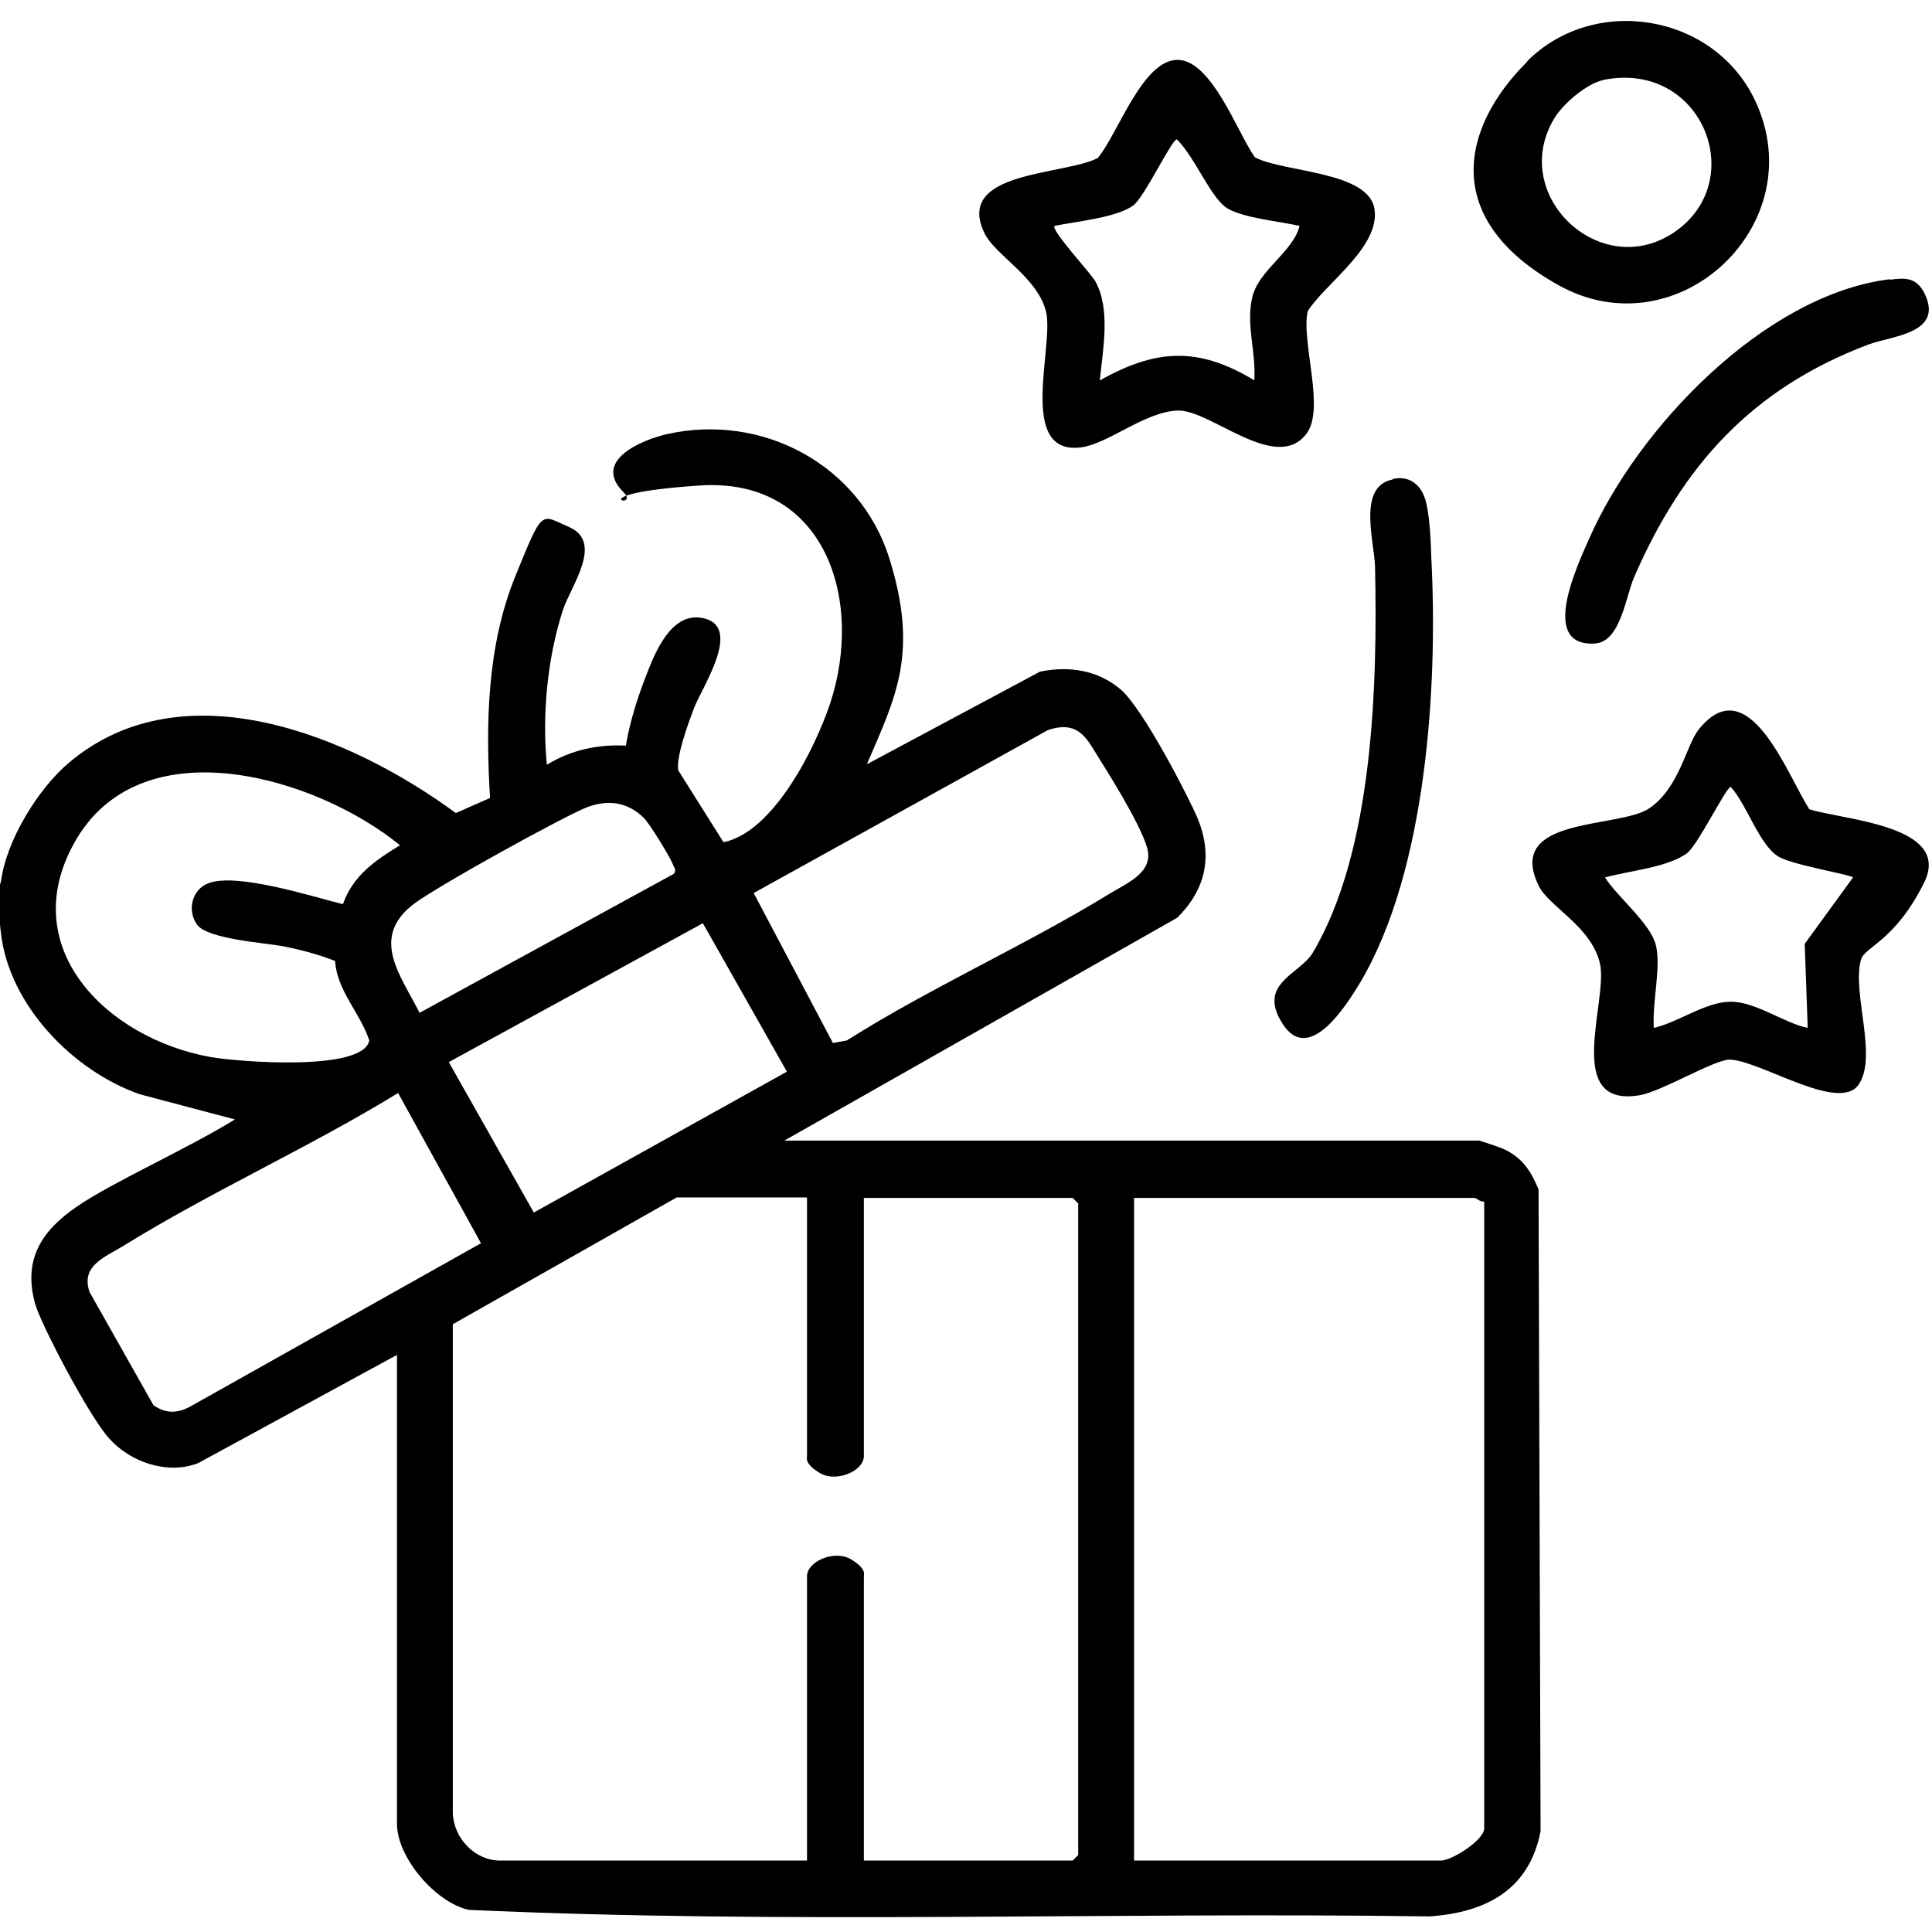
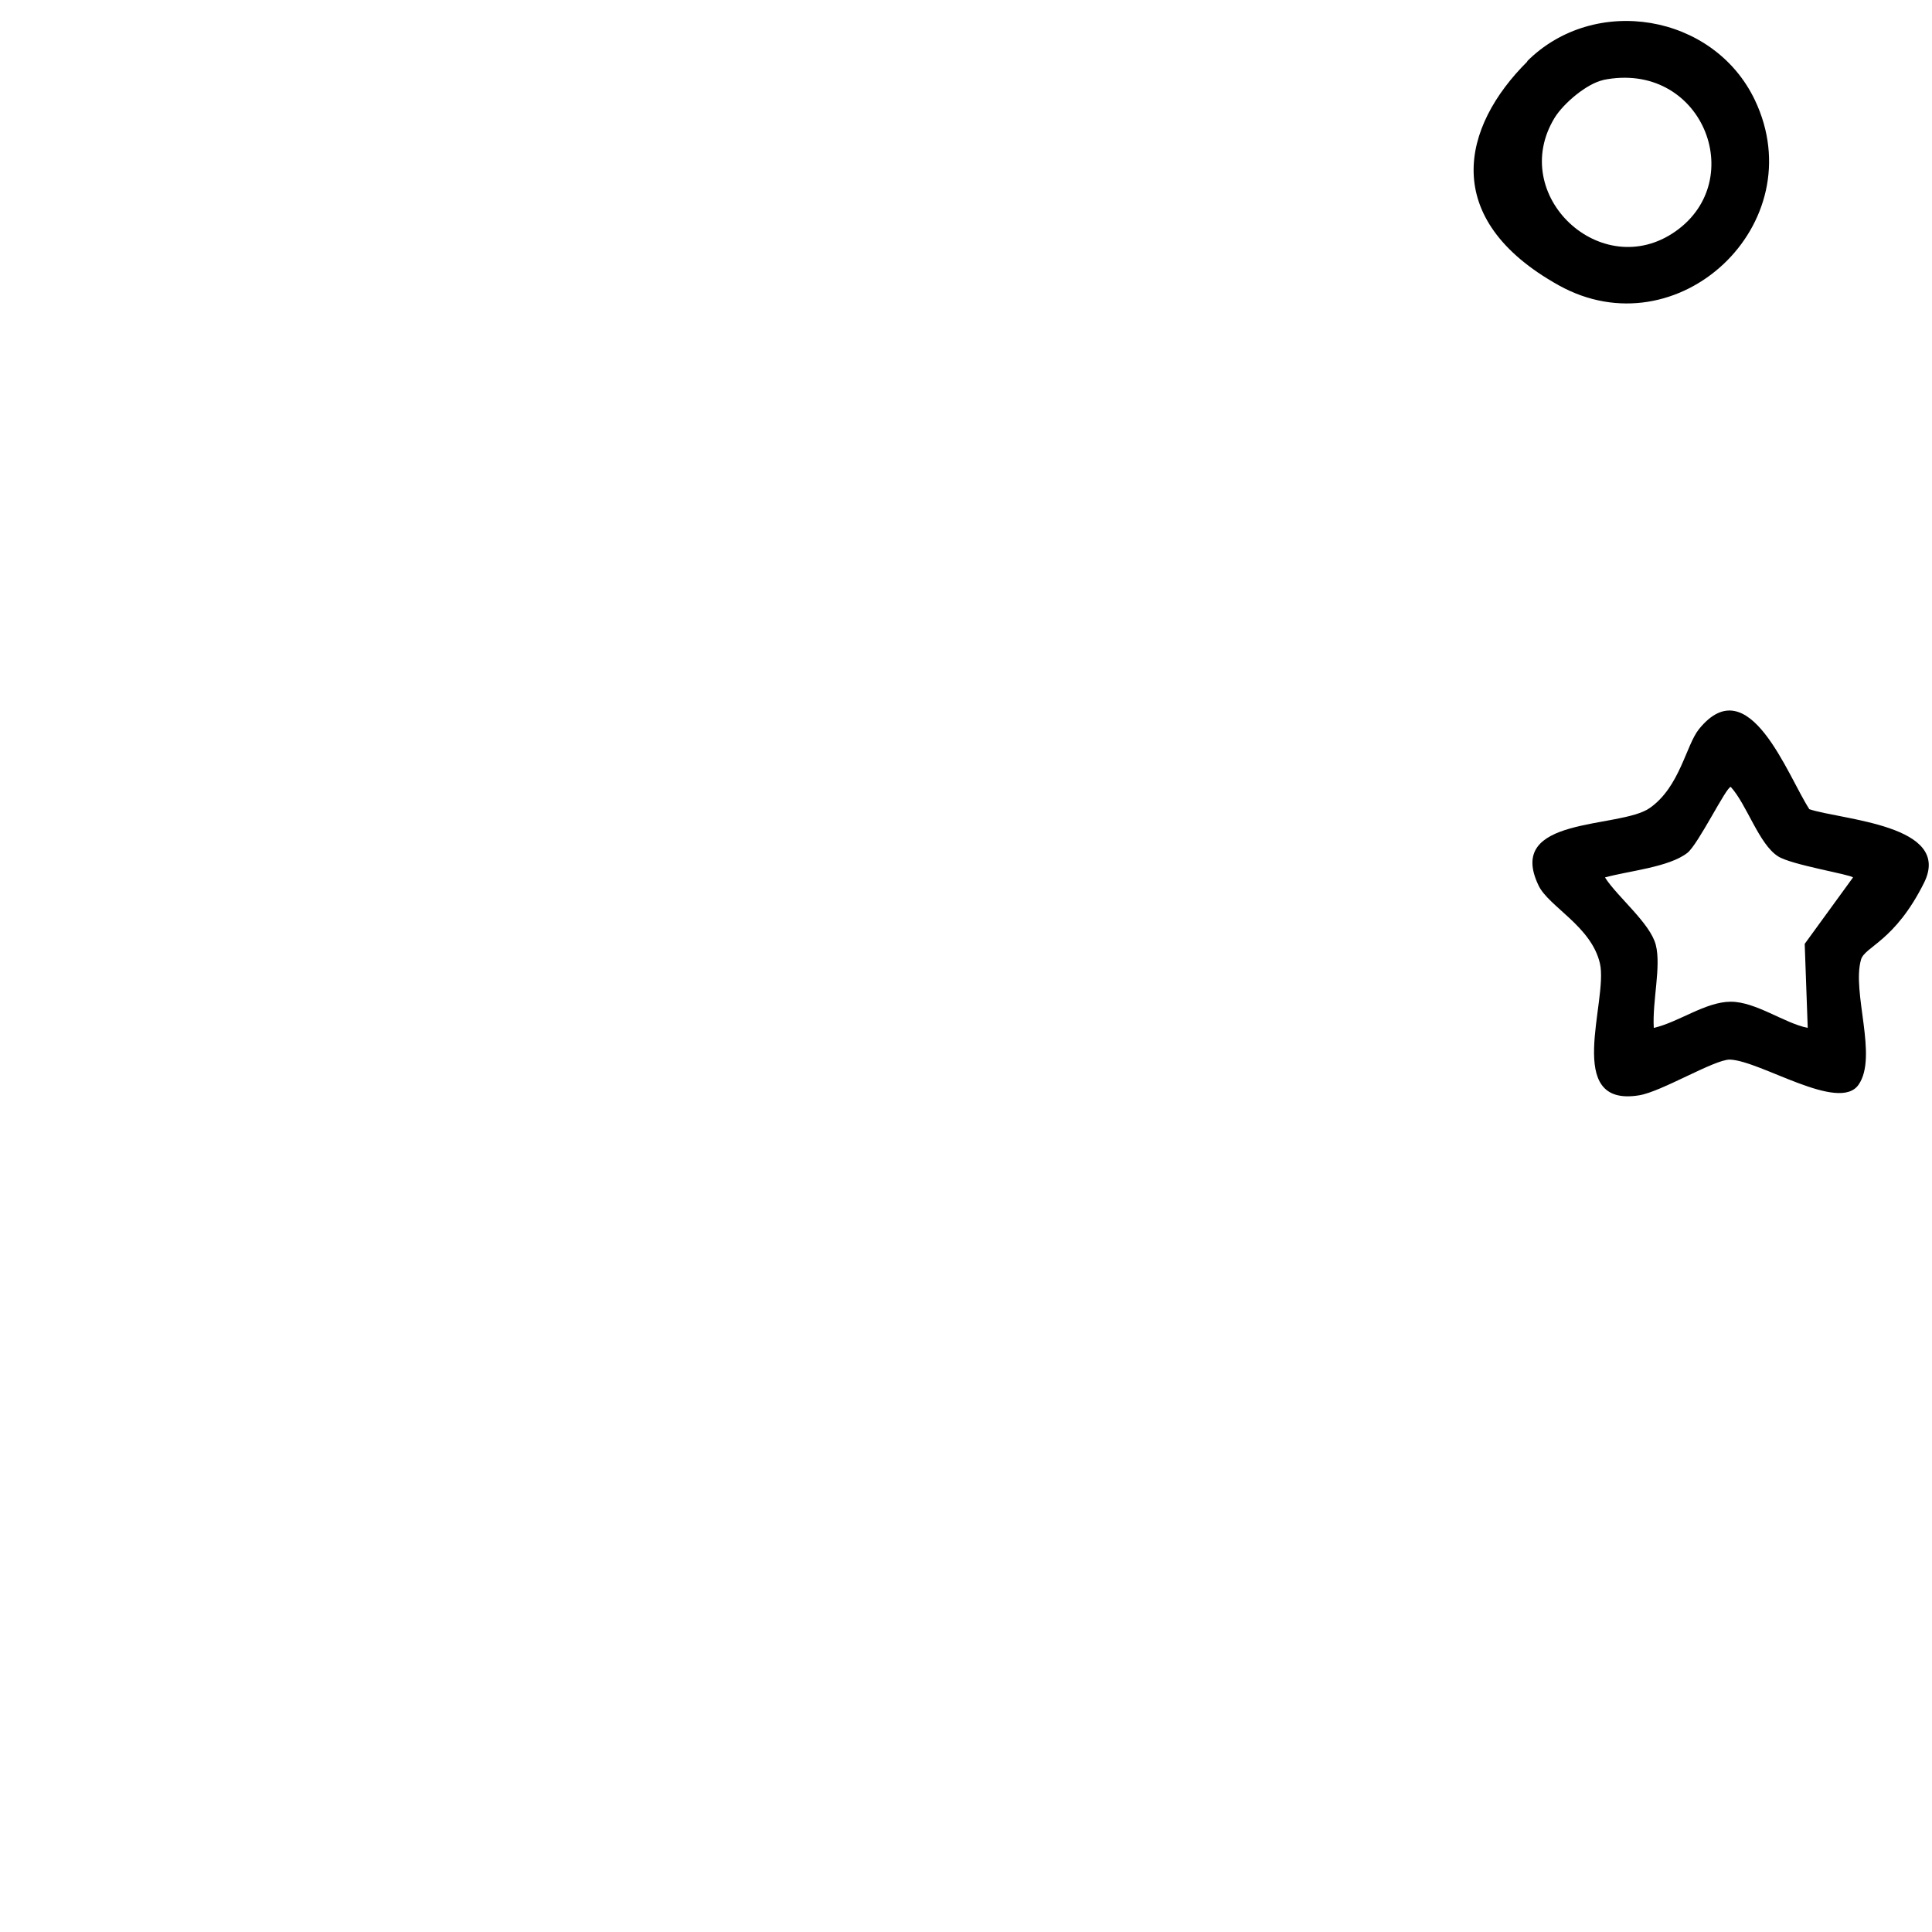
<svg xmlns="http://www.w3.org/2000/svg" id="Warstwa_1" viewBox="0 0 384 384">
-   <path d="M.2,175.2c1-8,7.3-18.4,13.5-23.6,22.7-19.2,56.1-5.3,76.9,10l6.8-3c-.9-14.7-.6-30.2,5-44s5-12.3,10.6-9.9c7.1,3,.5,11.7-1.1,16.5-3.1,9.5-4.2,21-3.2,30.8,4.7-2.9,10.1-4.1,15.7-3.8.7-4.4,2.3-9.5,3.9-13.6s5-13.7,12-11.6-.8,13.7-2.3,17.6-3.6,9.9-3.2,12.5l9,14.3c9.9-2,18.2-18.6,21.2-27.6,6.8-20.6-1-45-26-43.3s-11.4,5-15.1,1.3c-6.3-6.3,3.8-10.4,8.6-11.5,19-4.3,38.5,6.1,44.3,24.8s1.3,27.3-4.5,40.8l34.4-18.4c5.8-1.2,11.5-.3,16,3.5s13.7,21.7,15.4,25.8c3,7.5,1.5,14-4.1,19.6l-78.1,44.3h138c.3,0,4.4,1.4,5,1.7,3.7,1.7,5.4,4.4,6.9,8l.4,127.6c-2.3,11.7-10.9,16.1-22,16.9-63.6-.9-127.6,1.6-191-1.3-6.6-1.4-14.3-10.4-14.3-17.1v-93.2l-39.5,21.5c-6.1,2.4-13.6-.2-17.8-5s-13.5-22.7-14.6-26.6c-2.5-8.9,1.3-14.6,8.3-19.4s21.6-11.3,31.4-17.3l-18.9-5C14.6,212.9,1.9,199.9.2,185.6s-.3-8.1,0-10.5ZM165.6,207.3l2.7-.5c16.8-10.6,35.5-18.9,52.3-29.2,3.4-2.1,8.8-4.2,7.4-9.1s-8-15.3-10-18.5-3.7-6.9-9.7-4.9l-58.5,32.4,15.8,29.9ZM68.2,179.6c2-5.6,6.4-8.6,11.3-11.6-16.4-13.4-50.7-23.8-64.2-1.4-12.8,21.4,5.8,39.8,26.6,43.5,5,.9,30.3,3,31.5-3.3-1.8-5.5-6.4-9.8-6.8-15.8-3.3-1.3-6.7-2.2-10.2-2.9s-15.3-1.4-17.3-4.4-.8-6.9,2.2-8.1c5.5-2.3,20.8,2.6,26.8,4.1ZM83.4,201.3l50.5-27.6c.7-.8,0-1.3-.2-2-.6-1.5-4.7-8.2-5.8-9.2-3.2-3.1-7-3.6-11.1-2.1s-29.7,15.6-34.6,19.3c-8.7,6.7-2.6,14.1,1.2,21.6ZM89.2,211.1l16.9,29.9,50.3-28-16.7-29.5-50.5,27.6ZM79.2,217.2c-17.6,10.8-37.2,19.6-54.8,30.5-3.6,2.2-8.4,3.9-6.6,9.1l12.7,22.5c2.6,1.8,5,1.6,7.6.1l57.5-32.3-16.5-29.9ZM160.3,238h-25.8l-44.5,25.2v97.2c.2,5,4.4,9.4,9.4,9.4h61v-56.5c0-3,5.5-5.3,8.7-3.4s2.6,3.1,2.6,3.4v56.5h41.5l1.1-1.1v-129.5l-1.1-1.1h-41.5v51.3c0,3-5.5,5.3-8.7,3.4s-2.6-3.1-2.6-3.4v-51.3ZM295,238.8c-.7.2-1.6-.7-1.9-.7h-67.7v131.7h61c2.2,0,8.6-4.1,8.6-6.4v-124.6Z" />
  <path d="M359.5,160.8c6.5,2.2,28.7,3.1,22.9,14.7s-11.7,12.6-12.5,15.2c-1.9,6.5,3.4,19.3-.5,24.9s-19.5-4.8-25.6-5c-3.1,0-13.6,6.4-18,7.1-15.2,2.5-6.1-18.8-7.8-26.2s-10.2-11.3-12.2-15.5c-6.7-13.9,16.1-11.2,22.1-15.4s7.2-12.5,9.8-15.7c9.9-12.2,17.6,9.3,21.9,15.9ZM368.3,174.4c-.5-.6-12.3-2.5-14.9-4.2-3.8-2.4-6.2-10.3-9.4-13.8-.9,0-6.4,11.3-8.6,13.1-3.7,2.9-11.8,3.6-16.4,4.9,2.5,3.9,9,9.1,10.1,13.4s-.7,11.1-.4,16.5c4.9-1.1,10.3-5.2,15.3-5.2s10.7,4.3,15.3,5.2l-.6-16.7,9.6-13.2Z" />
-   <path d="M249.5,31.3c5.7,3,22.6,2.7,23.7,10.3s-10,14.9-13.3,20.3c-1.3,6.2,3.6,19.5-.3,24.4-6.1,7.8-19.1-5-25.6-4.7s-13.6,6.5-19,7.3c-13,1.8-5.4-20.2-7.1-27s-10.1-11.2-12.2-15.5c-6.1-12.5,15.8-11.5,22.5-15,4-4.8,8.8-19.3,15.7-19.5,6.8-.2,12,14.3,15.4,19.2ZM258.3,44.9c-3.9-.9-10.8-1.5-14.2-3.4s-6.5-10.2-10.2-13.8c-1,0-6.4,11.4-8.6,13.1-3.4,2.5-11.4,3.2-15.7,4.1-.8.8,7.2,9.4,8.1,11,3.1,5.6,1.5,13.5.9,19.7,11.1-6.2,19.5-6.8,30.7,0,.4-5.6-1.7-11-.4-16.5s8.1-9,9.4-14.2Z" />
  <path d="M303.5,12.2c13.4-13.4,37.1-9.5,45.3,7.7,11.7,24.6-15.3,50-39,36.8s-19.3-31.5-6.2-44.5ZM318.7,15.9c-3.3.7-7.9,4.6-9.7,7.5-9.4,15.4,9.3,32.9,24,22.6s5.2-34.1-14.4-30.1Z" />
-   <path d="M276.8,95.2c3.1-.7,5.4.9,6.4,3.8s1.2,9.2,1.3,12.2c1.3,25.4-1,61.8-14.1,84-2.6,4.3-10.1,16.5-15.4,8.4s3.3-9.9,5.9-14.2c12.1-20.3,12.9-53.5,12.4-76.7-.1-5-3.6-16,3.5-17.4Z" />
-   <path d="M375.6,55.6c3-.4,5.2-.5,6.8,2.5,4.2,8.2-6.3,8.6-11.1,10.4-23,8.7-36.8,23.9-46.5,46.2-1.7,3.9-2.7,12.9-7.8,13.2-11.2.7-3.4-15.7-1.2-20.7,9.6-22,34.8-48.6,59.8-51.7Z" />
</svg>